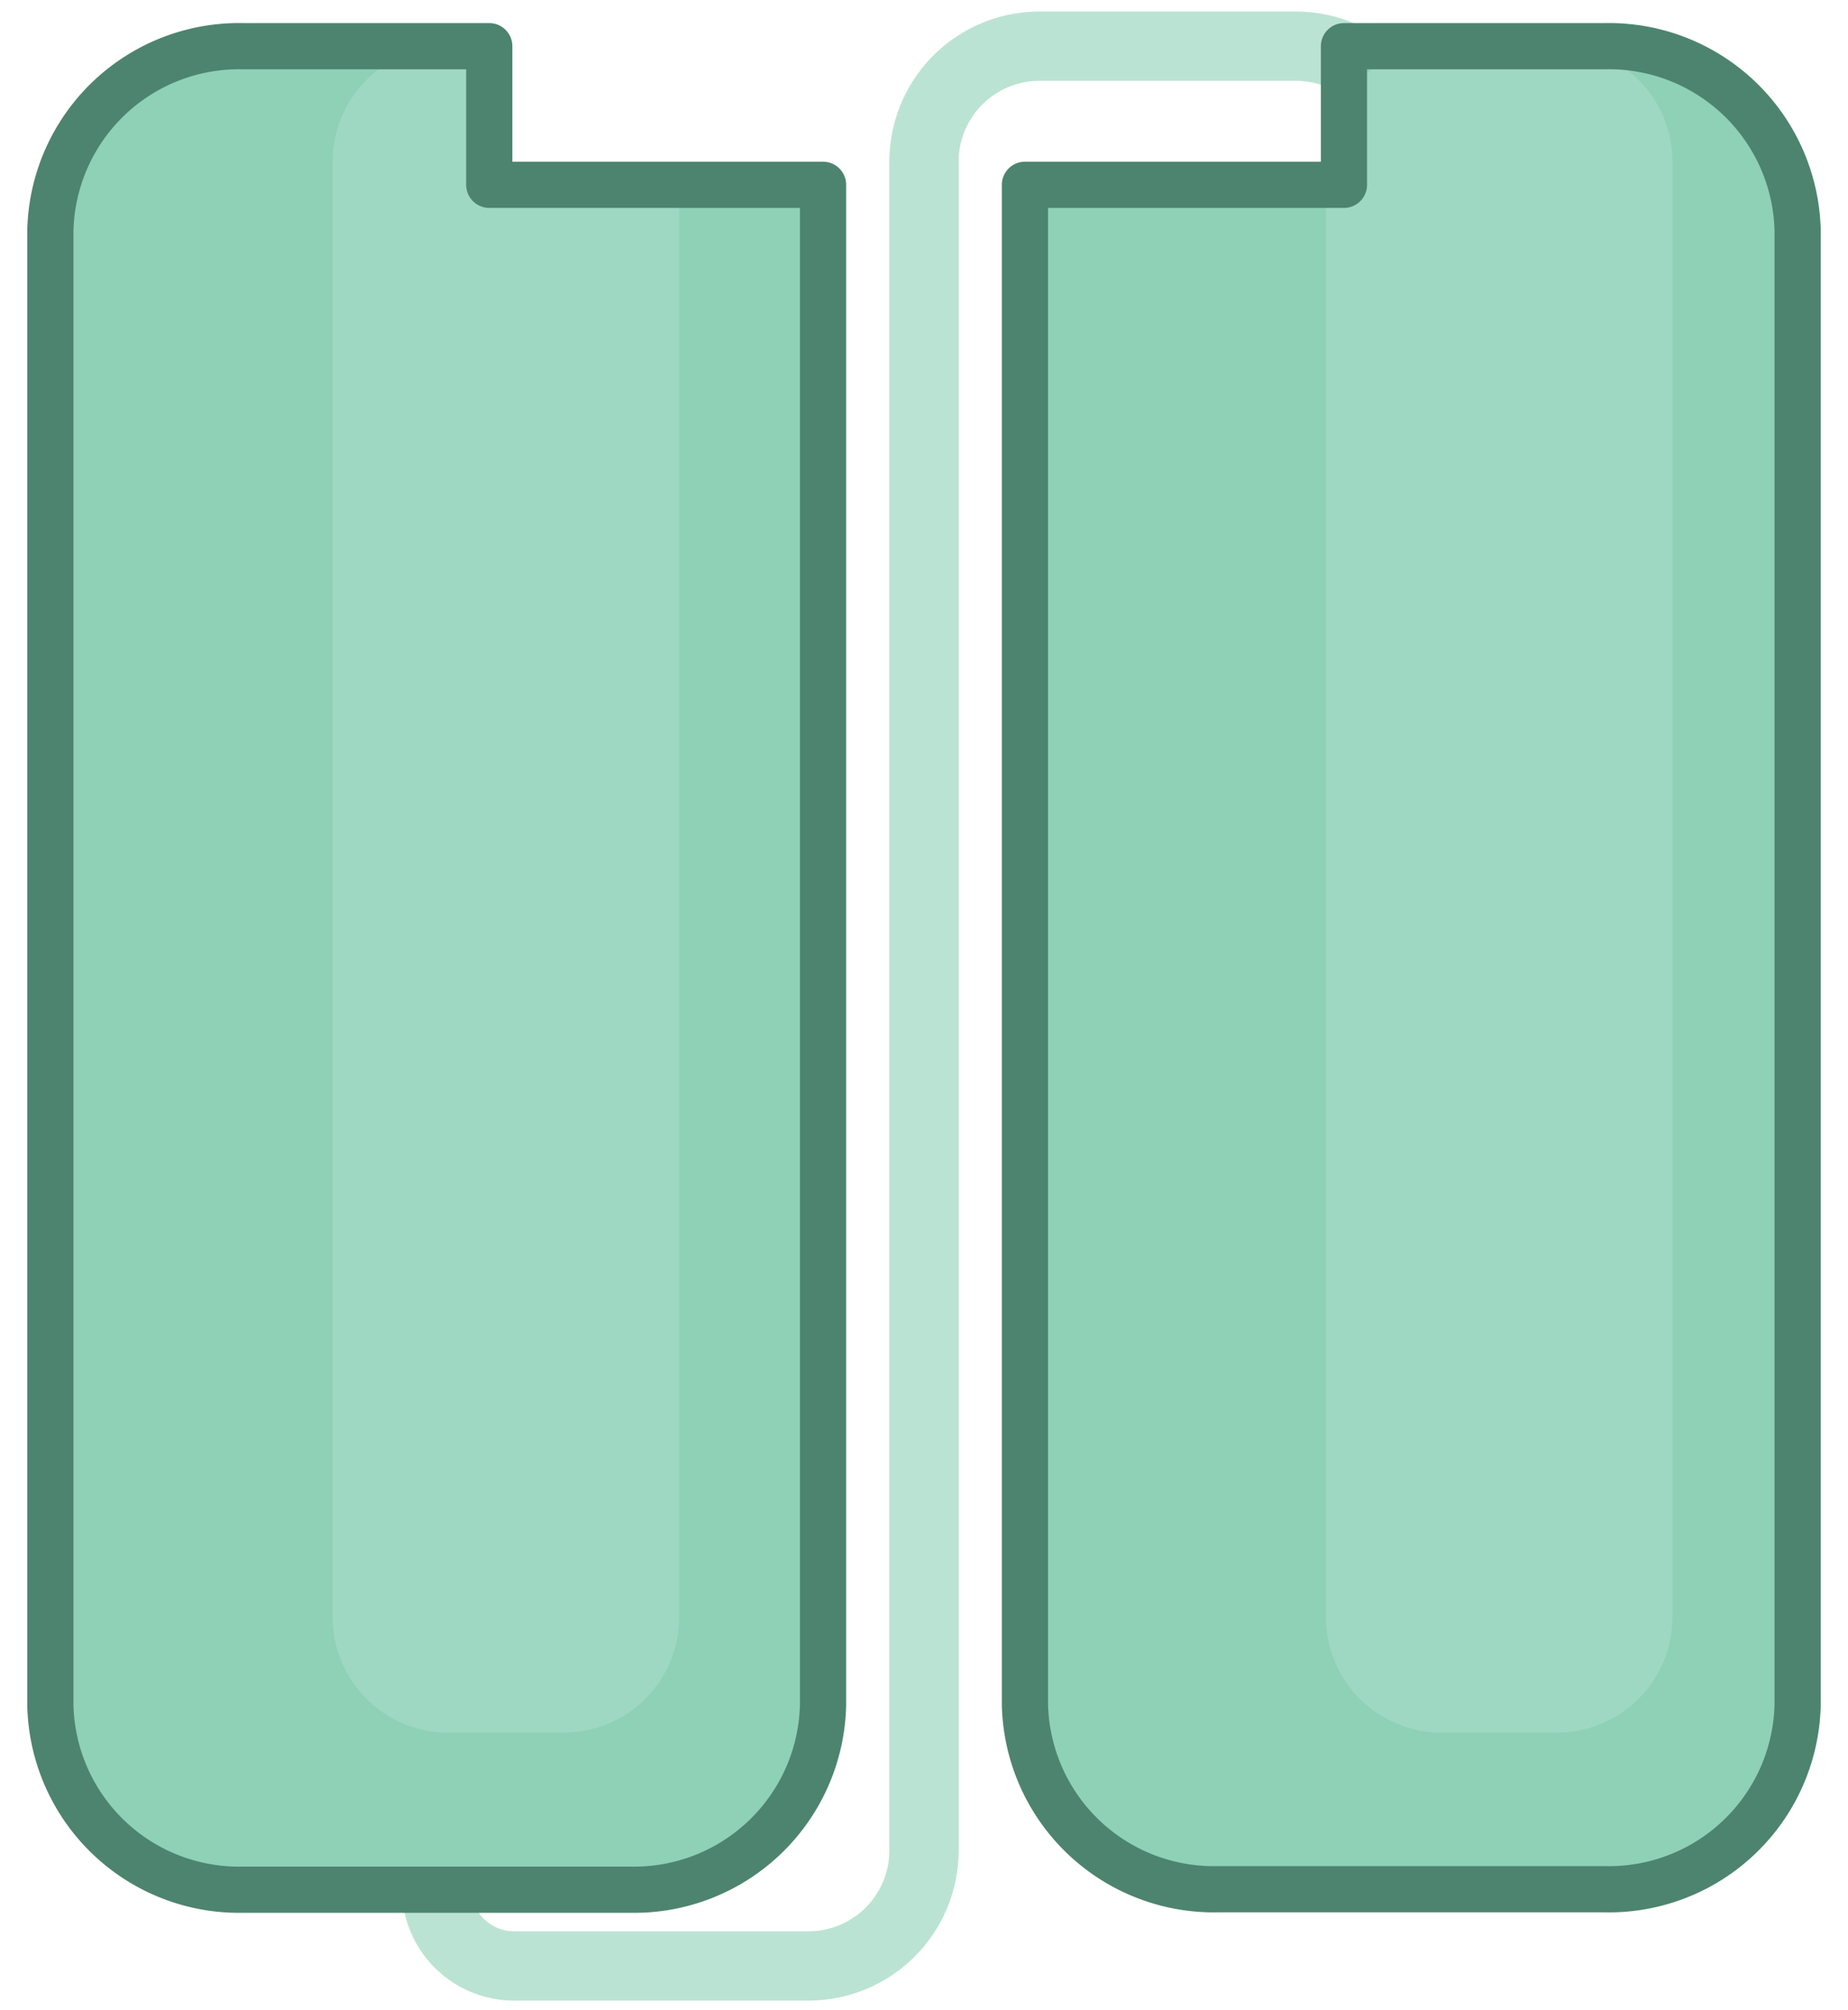
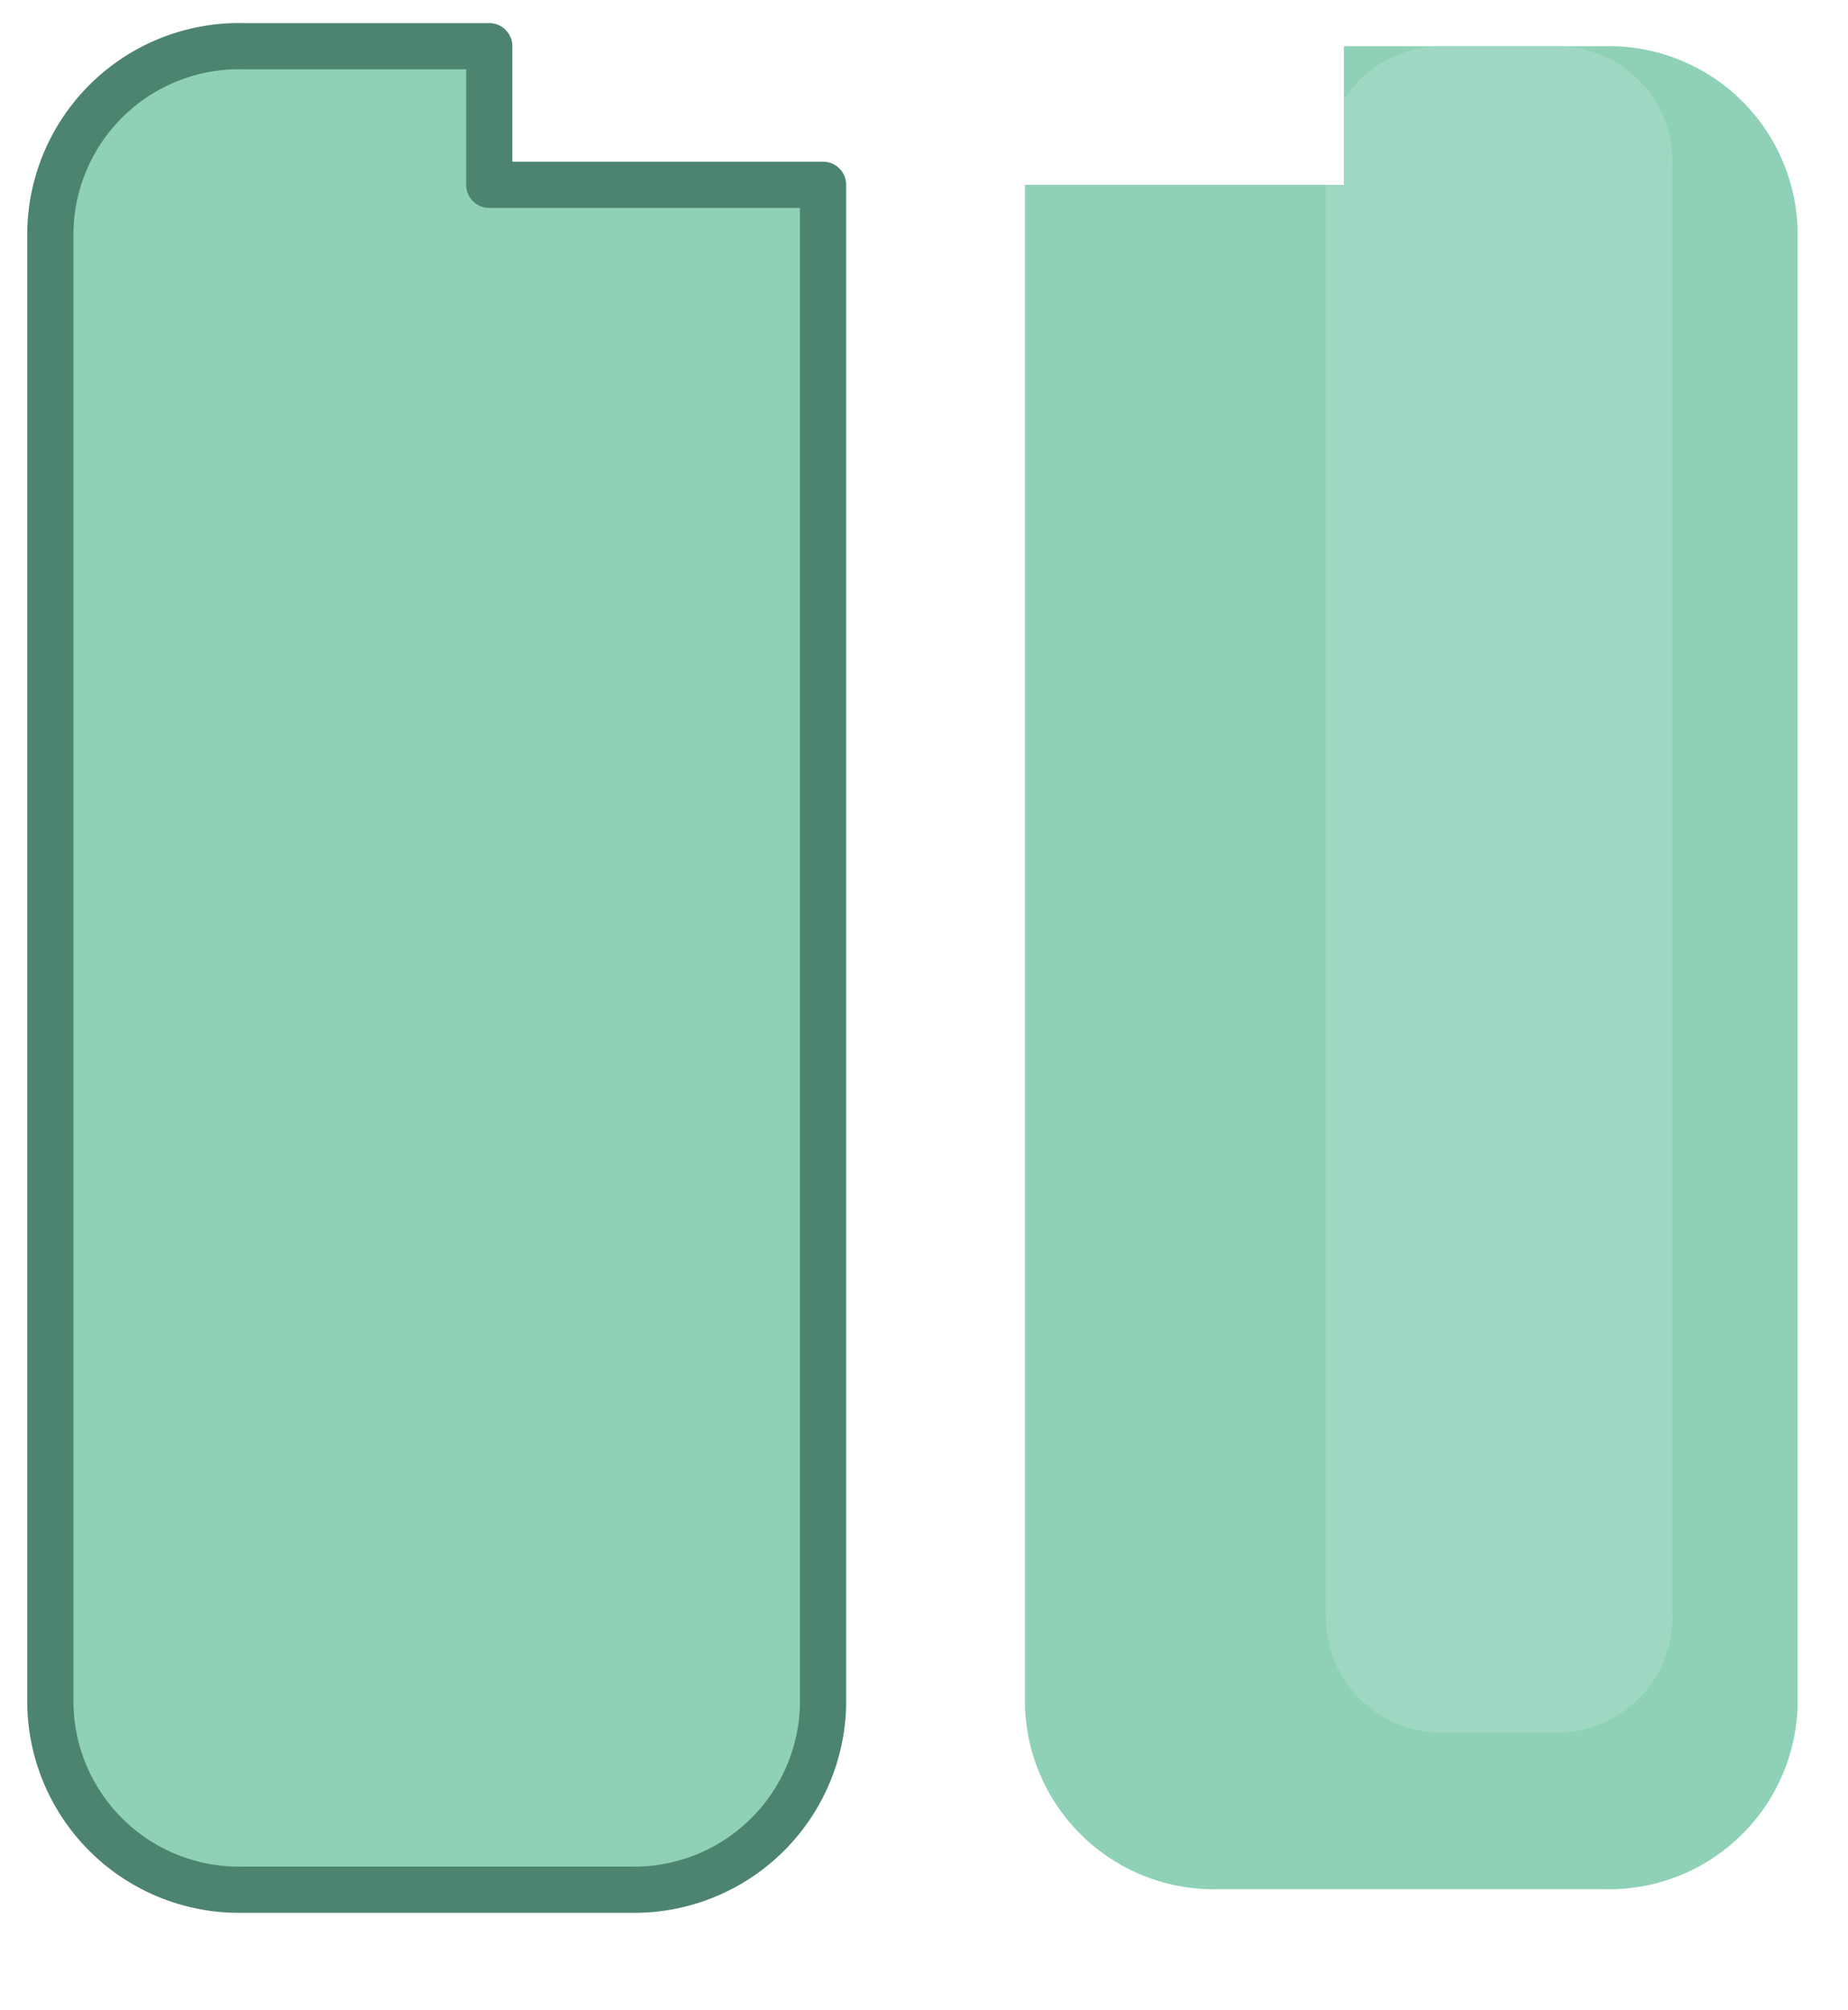
<svg xmlns="http://www.w3.org/2000/svg" viewBox="0 0 80 87">
  <defs>
    <style>.cls-1,.cls-4{fill:none;stroke-linejoin:round;}.cls-1{stroke:#8ed1b7;stroke-width:3px;opacity:0.6;}.cls-2{fill:#8ed1b7;}.cls-3{fill:#9fd8c2;}.cls-4{stroke:#4d846f;stroke-width:2px;}</style>
  </defs>
  <g id="domains">
-     <path class="cls-1" d="M18.9,81.76h0a3.35,3.35,0,0,0,3.35,3.34H35a5,5,0,0,0,5-5V7a5,5,0,0,1,5-5H56.1a5,5,0,0,1,5,5V18" />
    <path class="cls-2" d="M21.18,8V2H10.54a8.17,8.17,0,0,0-8.36,8v63.8a8.17,8.17,0,0,0,8.36,8H27.26a8.18,8.18,0,0,0,8.37-8V8Z" />
    <path class="cls-2" d="M69.46,2H68.35L58.18,2V8H44.37V73.78a8.18,8.18,0,0,0,8.37,8H69.46a8.17,8.17,0,0,0,8.36-8V10A8.17,8.17,0,0,0,69.46,2Z" />
-     <path class="cls-3" d="M21.18,8V2h-1.9A5,5,0,0,0,14.4,7V70a5,5,0,0,0,5,5h5a5,5,0,0,0,5-5V8Z" />
    <path class="cls-3" d="M67.41,2h-5.1a5,5,0,0,0-4.13,2.32V8H57.4V70a5,5,0,0,0,5,5h5a5,5,0,0,0,5-5V7A5,5,0,0,0,67.41,2Z" />
    <path class="cls-4" d="M21.18,8V2H10.54a8.17,8.17,0,0,0-8.36,8v63.8a8.17,8.17,0,0,0,8.36,8H27.26a8.18,8.18,0,0,0,8.37-8V8Z" />
-     <path class="cls-4" d="M69.46,2H68.35L58.18,2V8H44.37V73.78a8.18,8.18,0,0,0,8.37,8H69.46a8.17,8.17,0,0,0,8.36-8V10A8.17,8.17,0,0,0,69.46,2Z" />
  </g>
</svg>